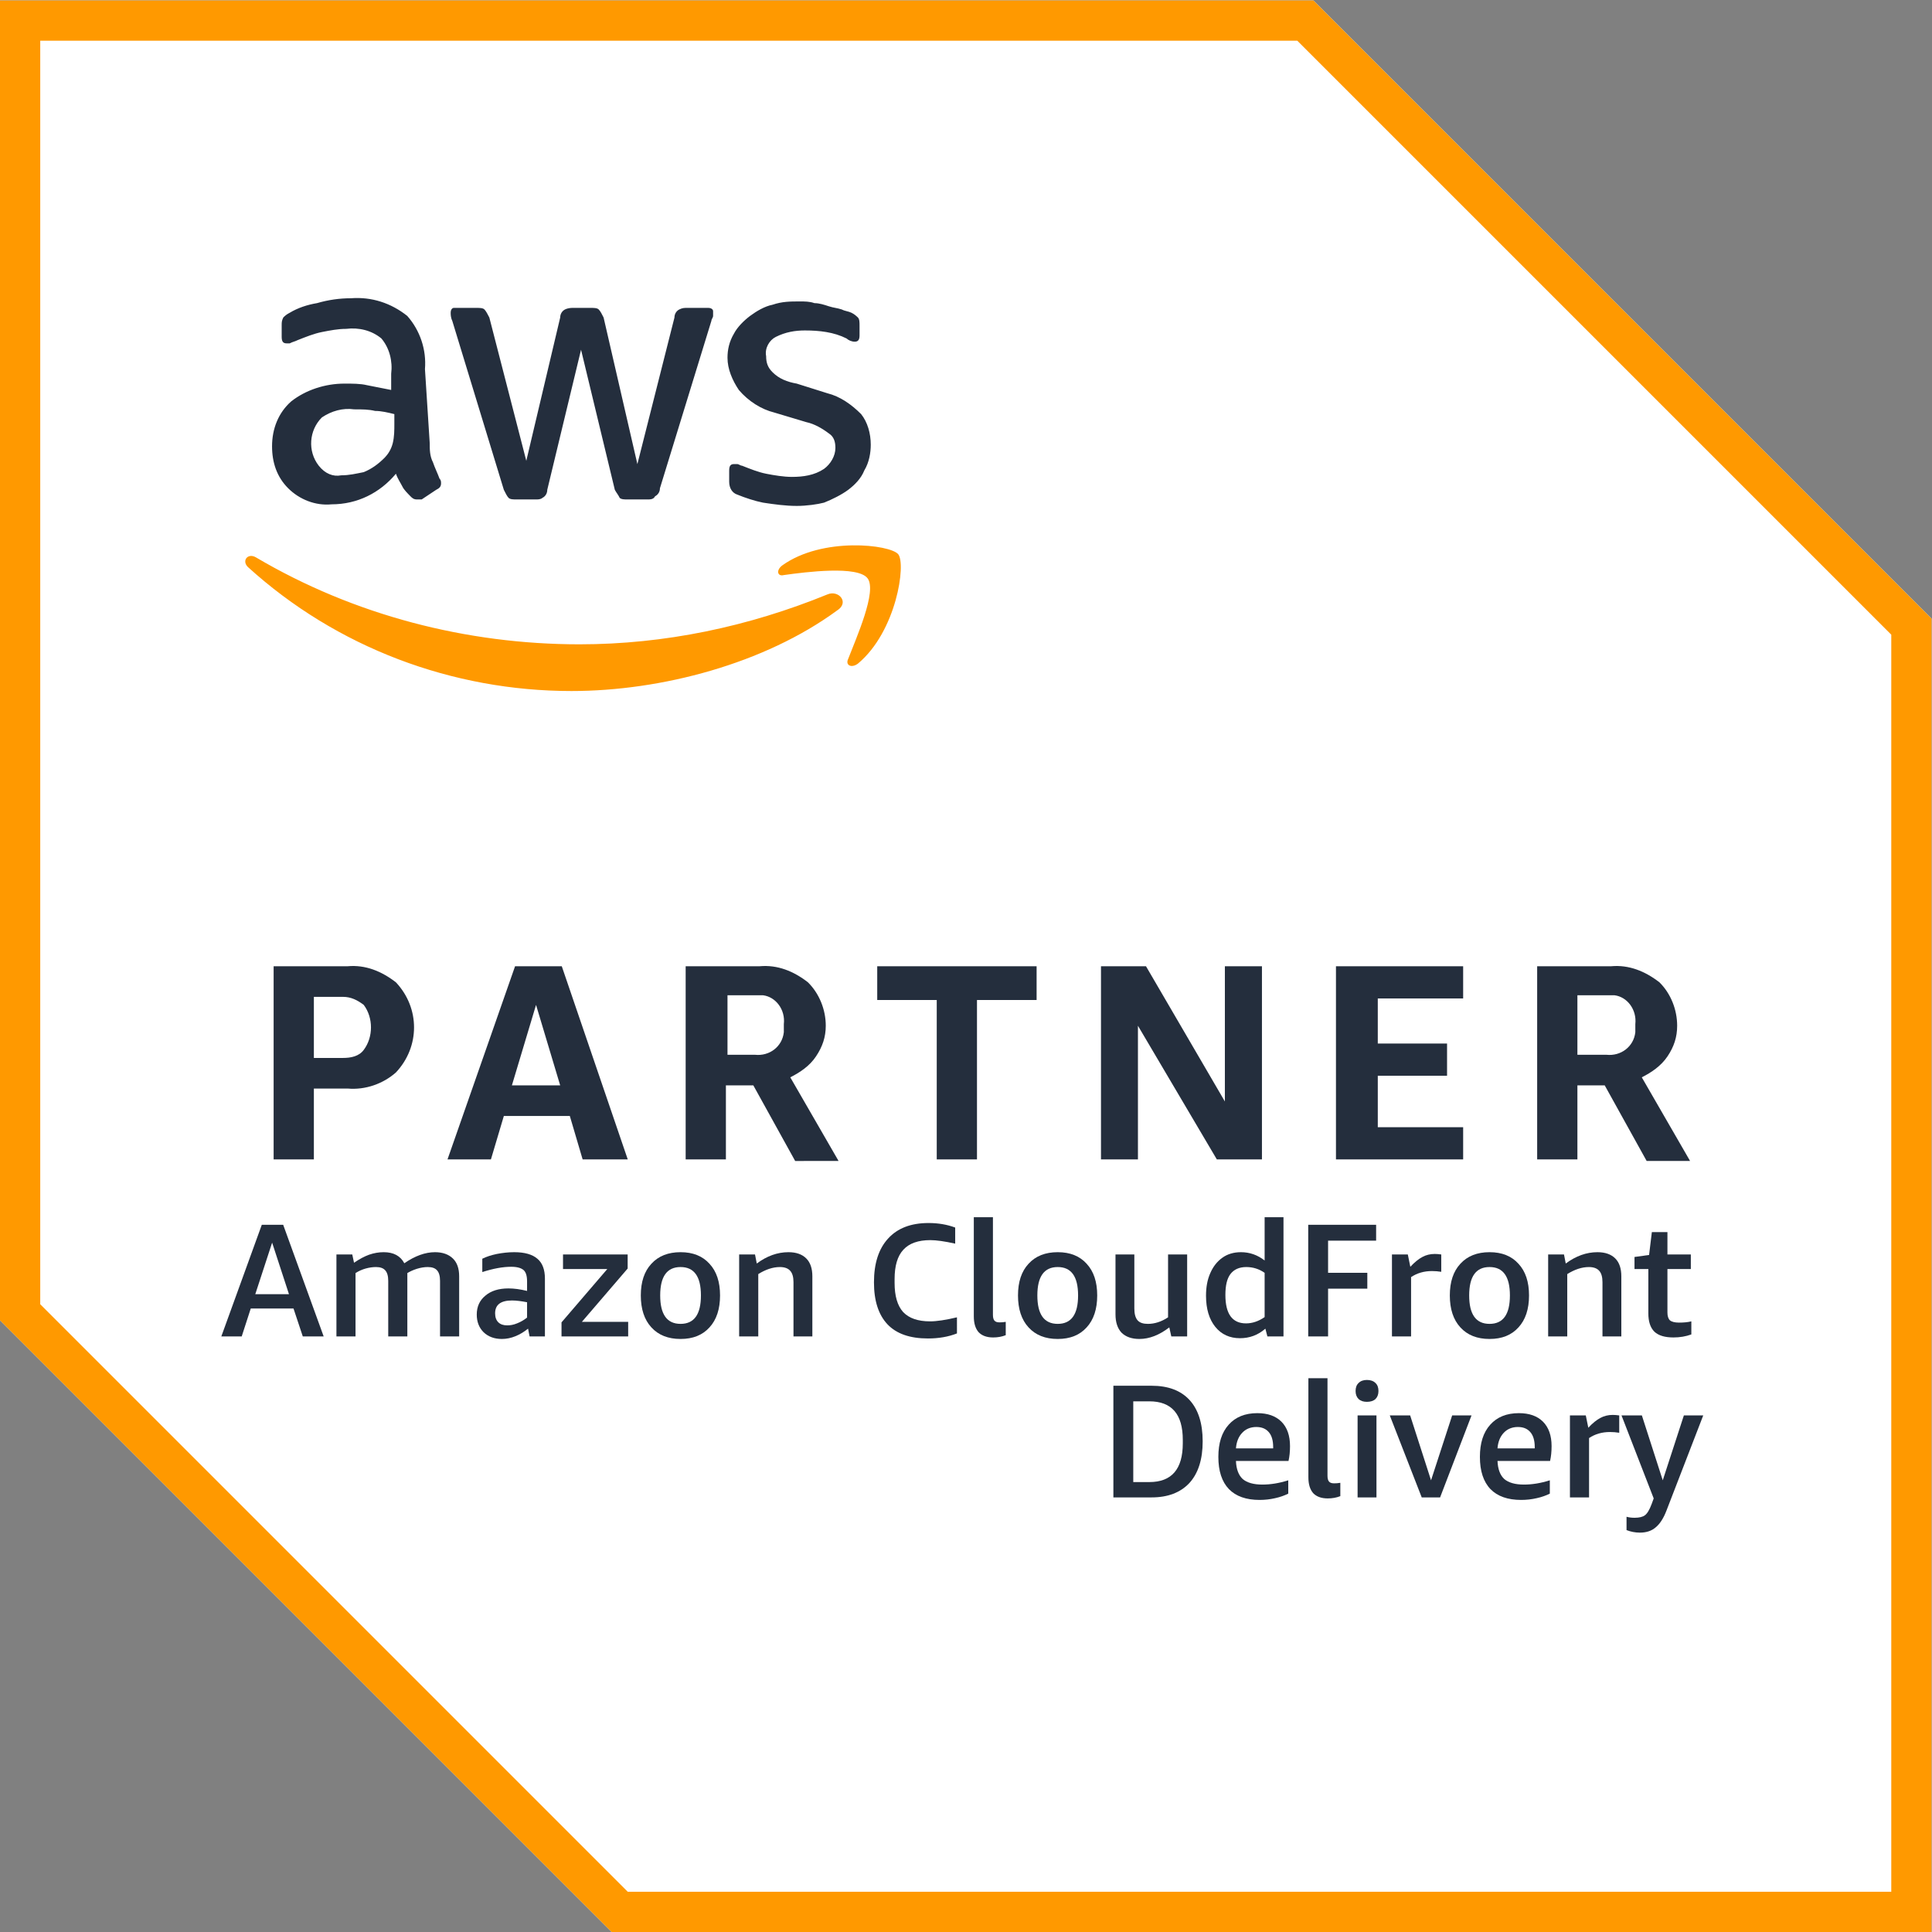
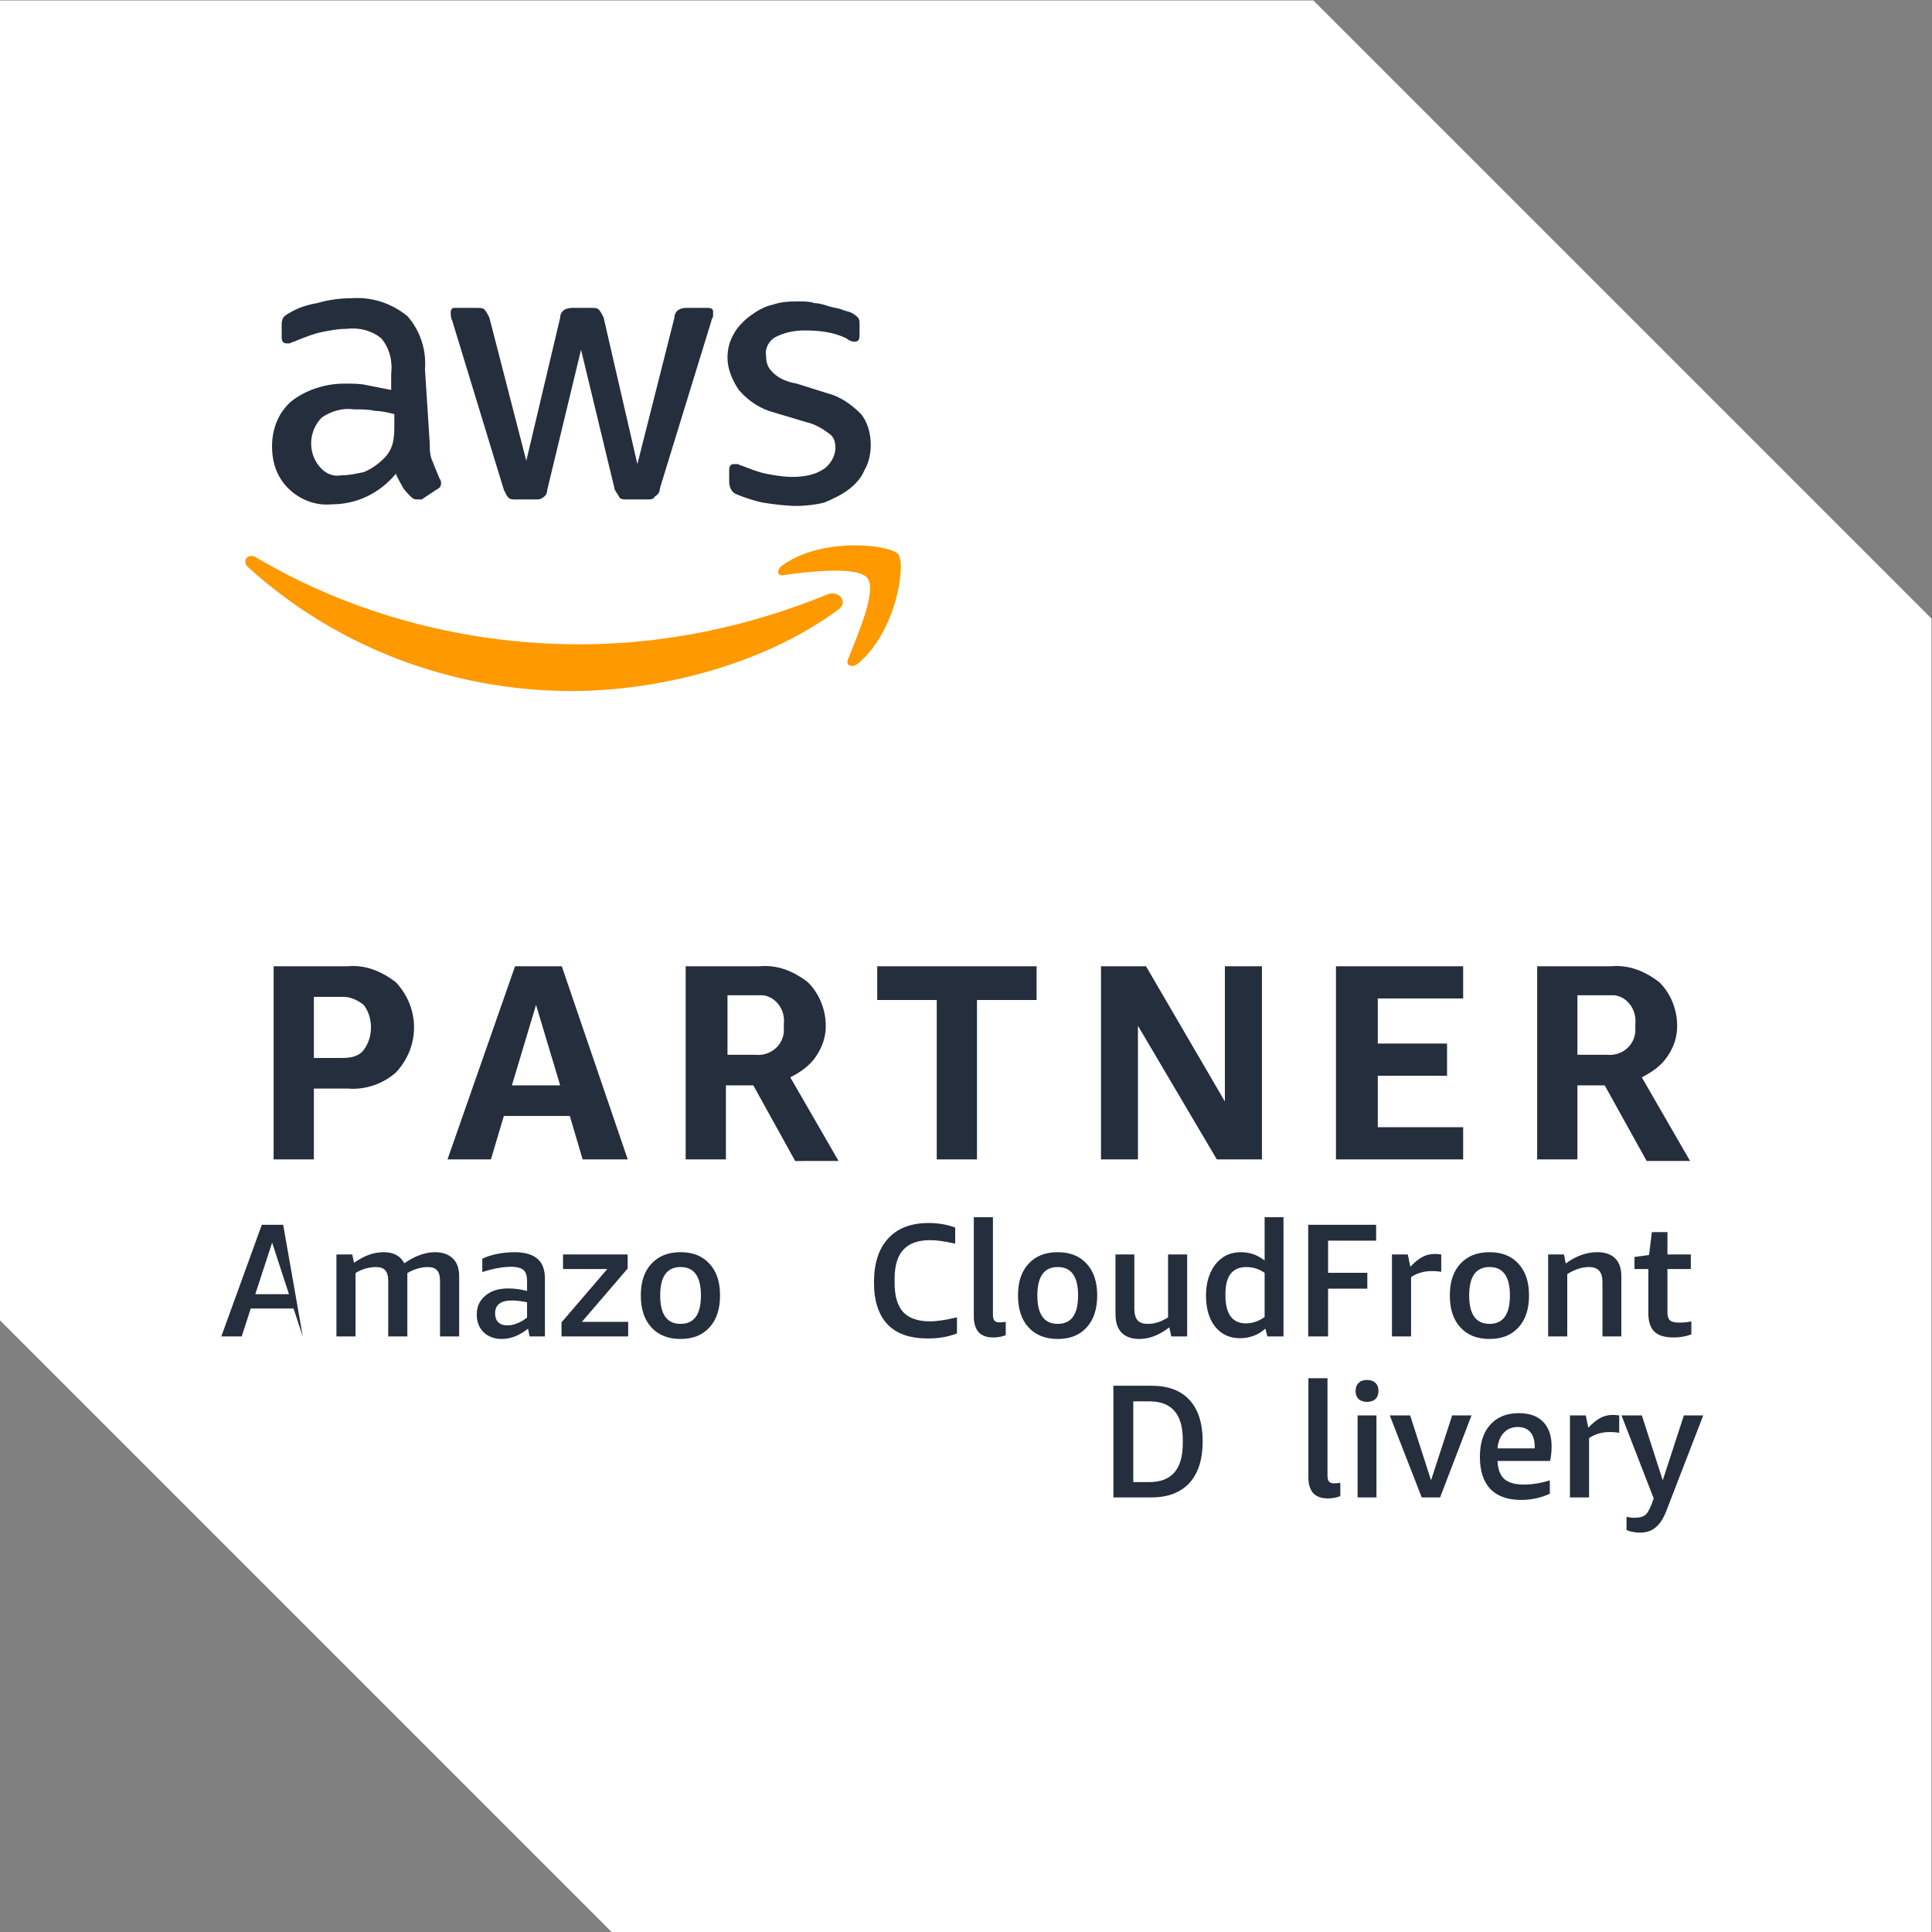
<svg xmlns="http://www.w3.org/2000/svg" viewBox="0 0 120 120" height="120" width="120" xml:space="preserve" id="svg2">
  <rect x="0" y="0" width="120" height="120" fill="#808080" stroke="none" />
  <defs id="defs6" />
  <g transform="matrix(1.333,0,0,-1.333,0,120)" id="g10">
    <g transform="scale(0.1)" id="g12">
      <path id="path14" style="fill:#ffffff;fill-opacity:1;fill-rule:nonzero;stroke:none" d="M 611.988,900 H 0 V 285 L 285,0 h 615 v 611.988 z" />
-       <path id="path16" style="fill:#ff9900;fill-opacity:1;fill-rule:nonzero;stroke:none" d="M 604.488,881.25 881.25,604.488 V 18.75 H 292.5 L 18.75,292.5 v 588.75 h 585.738 m 7.5,18.75 H 0 V 285 L 285,0 h 615 v 611.988 z" />
      <path id="path18" style="fill:#242e3d;fill-opacity:1;fill-rule:nonzero;stroke:none" d="M 146.25,393.012 V 360 H 127.5 v 90 h 34.488 c 8.242,0.738 15.742,-2.27 22.5,-7.5 11.25,-11.988 11.25,-30 0,-41.988 -5.968,-5.282 -14.258,-8.242 -22.5,-7.5 z m 0,14.258 h 13.52 c 3.75,0 7.5,0.742 9.718,3.75 4.492,5.968 4.492,15 0,20.968 -3.008,2.274 -5.968,3.75 -9.718,3.75 H 146.25 Z M 271.48,360 265.512,380.23 H 234.77 L 228.75,360 H 208.52 L 240,450 h 21.762 L 292.5,360 Z m -32.96,34.488 h 22.5 l -11.25,37.5 z M 319.488,360 v 90 h 34.492 c 8.29,0.738 15.79,-2.27 22.5,-7.5 5.282,-5.23 8.29,-12.73 8.29,-20.23 0,-5.282 -1.532,-9.77 -4.54,-14.258 -2.96,-4.492 -7.5,-7.5 -11.992,-9.774 l 22.5,-38.976 H 370.512 L 351.02,394.488 H 338.238 V 360 Z m 18.75,48.75 h 13.524 c 6.758,-0.738 12.726,3.75 13.468,10.512 0,1.476 0,2.218 0,3.75 0.79,6.758 -3.75,12.726 -9.718,13.468 -0.742,0 -2.274,0 -3.012,0 H 338.98 V 408.75 Z M 436.48,360 v 74.262 H 408.75 V 450 h 74.262 V 434.262 H 455.23 V 360 Z m 93.75,62.27 V 360 h -17.218 v 90 h 20.968 l 36.758,-63.012 V 450 h 17.274 V 360 H 566.988 Z M 622.5,360 v 90 h 59.262 v -15 h -39.774 v -21.02 h 32.274 v -15 H 641.988 V 375 h 39.774 v -15 z m 93.75,0 v 90 h 34.488 c 8.242,0.738 15.742,-2.27 22.5,-7.5 5.282,-5.23 8.242,-12.73 8.242,-20.23 0,-5.282 -1.48,-9.77 -4.492,-14.258 -3.008,-4.492 -7.5,-7.5 -11.988,-9.774 l 22.5,-38.976 h -20.23 l -19.54,35.226 H 735 V 360 Z M 735,408.75 h 13.52 c 6.71,-0.738 12.73,3.75 13.468,10.512 0,1.476 0,2.218 0,3.75 0.742,6.758 -3.75,12.726 -9.718,13.468 -0.79,0 -2.27,0 -3.008,0 H 735 Z" />
      <path id="path20" style="fill:#242e3d;fill-opacity:1;fill-rule:nonzero;stroke:none" d="m 200.23,693.75 c 0,-3.012 0,-6.02 1.532,-8.98 0.738,-2.27 2.218,-5.282 3.008,-7.5 0.742,-0.79 0.742,-1.532 0.742,-2.27 0,-1.48 -0.742,-2.27 -2.274,-3.012 L 196.48,667.5 c 0,0 -0.742,0 -2.218,0 -1.532,0 -2.274,0.738 -3.012,1.48 -1.48,1.532 -3.012,3.008 -3.75,4.54 -0.738,1.48 -2.27,3.75 -3.012,5.968 -7.5,-8.976 -18.008,-14.258 -30,-14.258 -7.5,-0.742 -15,2.27 -20.226,7.5 -5.282,5.282 -7.5,12.04 -7.5,19.54 0,8.242 3.008,15.742 8.976,20.968 6.762,5.282 15.742,8.242 24.774,8.242 3.75,0 7.5,0 10.508,-0.742 3.75,-0.738 7.5,-1.476 11.25,-2.218 v 7.5 c 0.742,5.968 -0.79,11.992 -4.54,16.48 -4.492,3.75 -10.46,5.23 -16.48,4.488 -3.75,0 -7.5,-0.738 -11.25,-1.476 -3.75,-0.742 -7.5,-2.274 -11.25,-3.75 -1.48,-0.742 -2.27,-0.742 -3.75,-1.532 -0.738,0 -0.738,0 -1.48,0 -1.532,0 -2.27,0.79 -2.27,3.008 v 5.282 c 0,1.48 0,2.218 0.738,3.75 0.742,0.742 1.532,1.48 3.012,2.218 3.75,2.274 8.238,3.75 12.73,4.492 5.282,1.532 10.508,2.27 15.79,2.27 9.718,0.738 18.75,-2.27 26.25,-8.238 5.968,-6.762 8.98,-15.742 8.242,-24.774 z m -41.25,-15 c 3.75,0 6.758,0.738 10.508,1.48 3.75,1.532 6.762,3.75 9.774,6.758 1.476,1.532 3.008,3.75 3.75,6.762 0.738,3.012 0.738,6.02 0.738,8.98 v 4.54 c -3.012,0.742 -6.02,1.48 -8.98,1.48 -3.008,0.738 -6.02,0.738 -9.77,0.738 -5.23,0.742 -10.512,-0.738 -15,-3.75 -6.02,-5.968 -6.762,-15.738 -1.48,-22.5 2.96,-3.75 6.71,-5.226 10.46,-4.488 z m 81.758,-11.25 c -1.476,0 -3.008,0 -3.75,0.738 -0.738,0.742 -1.476,2.274 -2.218,3.75 l -24.032,78.75 C 210,752.27 210,753.75 210,754.488 c 0,1.532 0.738,2.274 1.48,2.274 h 0.79 9.718 c 1.532,0 3.012,0 3.75,-0.742 0.742,-0.79 1.532,-2.27 2.274,-3.75 l 17.218,-66.758 15.79,66.758 c 0,1.48 0.742,2.96 2.218,3.75 1.532,0.742 3.012,0.742 3.75,0.742 h 8.242 c 1.532,0 3.008,0 3.75,-0.742 0.79,-0.79 1.532,-2.27 2.27,-3.75 l 15.738,-68.29 17.274,68.29 c 0,1.48 0.738,2.96 2.218,3.75 1.532,0.742 2.27,0.742 3.75,0.742 H 330 c 1.48,0 2.27,-0.742 2.27,-1.532 v -0.742 c 0,-0.738 0,-0.738 0,-1.476 0,-0.742 -0.79,-1.532 -0.79,-2.274 L 307.5,672.73 c 0,-1.48 -0.738,-2.96 -2.27,-3.75 -0.742,-1.48 -2.218,-1.48 -3.75,-1.48 h -8.98 c -1.48,0 -3.012,0 -3.75,0.738 -0.738,1.532 -1.48,2.274 -2.27,3.75 L 270.738,737.27 255,671.988 c 0,-1.476 -0.738,-3.008 -2.27,-3.75 -0.742,-0.738 -2.218,-0.738 -2.96,-0.738 z m 130.512,-3.012 c -5.23,0 -10.512,0.742 -15.738,1.532 -3.75,0.742 -8.242,2.218 -11.992,3.75 -2.27,0.742 -3.75,2.96 -3.75,5.968 v 5.282 c 0,2.218 0.742,2.96 2.218,2.96 0.742,0 1.532,0 1.532,0 0.742,0 1.48,-0.742 2.218,-0.742 3.75,-1.476 7.5,-3.008 11.25,-3.75 3.75,-0.738 8.242,-1.476 11.992,-1.476 5.282,0 10.508,0.738 15,3.75 3.008,2.218 5.282,5.968 5.282,9.718 0,3.008 -0.742,5.282 -3.012,6.758 -3.012,2.274 -6.762,4.492 -10.512,5.282 l -15,4.492 c -5.968,1.476 -11.988,5.226 -16.476,10.508 -3.012,4.492 -5.282,9.718 -5.282,15 0,3.75 0.79,7.5 3.008,11.25 1.532,2.96 4.492,5.968 7.5,8.242 3.012,2.218 6.762,4.488 10.512,5.226 4.488,1.532 8.238,1.532 12.73,1.532 2.27,0 4.54,0 6.758,-0.79 2.274,0 4.492,-0.742 6.762,-1.48 2.27,-0.738 3.75,-0.738 6.02,-1.48 1.48,-0.79 2.96,-0.79 4.492,-1.532 1.476,-0.738 2.218,-1.476 3.008,-2.218 0.742,-0.79 0.742,-2.27 0.742,-3.75 v -4.54 c 0,-2.218 -0.742,-2.96 -2.274,-2.96 -1.476,0 -3.008,0.742 -3.75,1.48 -5.968,3.012 -12.726,3.75 -19.488,3.75 -4.488,0 -8.98,-0.738 -13.52,-3.012 -2.96,-1.476 -5.23,-5.226 -4.492,-8.976 0,-3.012 0.742,-5.282 3.012,-7.5 3.012,-3.012 6.762,-4.492 11.25,-5.282 l 14.262,-4.492 c 5.968,-1.476 11.25,-5.226 15.738,-9.718 3.012,-3.75 4.488,-9.032 4.488,-14.258 0,-3.75 -0.738,-8.242 -3.008,-11.992 -1.48,-3.75 -4.492,-6.758 -7.5,-9.032 -2.96,-2.218 -7.5,-4.488 -11.25,-5.968 -2.96,-0.79 -8.242,-1.532 -12.73,-1.532 z" />
      <path id="path22" style="fill:#ff9900;fill-opacity:1;fill-rule:nonzero;stroke:none" d="m 390,615.738 c -33.75,-24.718 -81.762,-37.5 -123.75,-37.5 -55.512,0 -109.488,20.282 -150.738,57.782 -3.012,2.96 0,6.71 3.75,4.492 C 165,613.52 217.5,600 270,600 c 39.77,0 78.75,8.238 115.512,23.238 5.226,2.274 10.508,-3.75 4.488,-7.5 z m 5.23,-22.5 c -1.48,-3.008 1.532,-4.488 4.54,-2.218 17.96,15 22.5,46.48 18.75,50.968 -3.75,4.492 -35.282,8.242 -54.032,-5.226 -3.008,-2.274 -2.218,-5.282 0.742,-4.492 10.508,1.48 34.54,4.492 39.032,-1.532 4.488,-5.968 -5.282,-27.726 -9.032,-37.5 z" />
-       <path id="path24" style="fill:#242e3d;fill-opacity:1;fill-rule:nonzero;stroke:none" d="m 141.09,277.5 -4.328,13.012 H 116.84 L 112.621,277.5 h -9.5 l 18.867,52.031 h 9.961 L 150.82,277.5 Z m -22.141,19.691 h 15.699 l -7.847,24.02 z" />
+       <path id="path24" style="fill:#242e3d;fill-opacity:1;fill-rule:nonzero;stroke:none" d="m 141.09,277.5 -4.328,13.012 H 116.84 L 112.621,277.5 h -9.5 l 18.867,52.031 h 9.961 Z m -22.141,19.691 h 15.699 l -7.847,24.02 z" />
      <path id="path26" style="fill:#242e3d;fill-opacity:1;fill-rule:nonzero;stroke:none" d="m 205.039,277.5 v 25.898 c 0,2.262 -0.469,3.903 -1.41,4.922 -0.899,1.02 -2.301,1.52 -4.328,1.52 -1.571,0 -3.25,-0.27 -5.039,-0.82 -1.723,-0.54 -3.242,-1.25 -4.461,-1.989 V 277.5 h -8.903 v 25.898 c 0,2.262 -0.468,3.903 -1.41,4.922 -0.898,1.02 -2.297,1.52 -4.328,1.52 -1.488,0 -3.129,-0.231 -4.808,-0.699 -1.641,-0.469 -3.243,-1.172 -4.692,-2.11 V 277.5 h -8.898 v 38.199 h 7.379 l 0.82,-3.859 c 2.5,1.711 4.84,2.961 7.027,3.75 2.274,0.781 4.492,1.172 6.801,1.172 4.609,0 7.77,-1.723 9.609,-5.16 4.961,3.437 9.762,5.16 14.301,5.16 3.551,0 6.36,-1.024 8.321,-2.934 1.949,-1.879 2.929,-4.648 2.929,-8.316 V 277.5 Z" />
      <path id="path28" style="fill:#242e3d;fill-opacity:1;fill-rule:nonzero;stroke:none" d="m 246.762,277.5 -0.711,3.629 c -1.832,-1.481 -3.75,-2.649 -5.852,-3.508 -2.109,-0.859 -4.219,-1.293 -6.328,-1.293 -3.519,0 -6.371,1.051 -8.562,3.16 -2.11,2.114 -3.161,4.852 -3.161,8.211 0,3.672 1.332,6.602 3.981,8.781 2.621,2.27 6.25,3.399 10.781,3.399 2.621,0 5.551,-0.391 8.68,-1.168 v 4.449 c 0,2.578 -0.551,4.34 -1.641,5.281 -1.14,0.969 -3.008,1.52 -5.75,1.52 -3.898,0 -8.398,-0.82 -13.469,-2.461 v 6.211 c 1.872,0.937 4.141,1.68 6.79,2.23 2.621,0.508 5.359,0.821 8.089,0.821 4.84,0 8.442,-1.024 10.782,-3.051 2.339,-1.949 3.519,-5.039 3.519,-9.262 V 277.5 Z m -10.434,5.16 c 1.481,0 2.973,0.27 4.57,0.93 1.641,0.629 3.204,1.531 4.692,2.699 v 7.152 c -2.66,0.508 -5,0.821 -7.039,0.821 -5.231,0 -7.852,-1.992 -7.852,-5.981 0,-1.832 0.512,-3.242 1.531,-4.222 0.969,-0.938 2.379,-1.399 4.098,-1.399 z" />
      <path id="path30" style="fill:#242e3d;fill-opacity:1;fill-rule:nonzero;stroke:none" d="m 261.641,277.5 v 6.559 l 21.328,24.851 H 262.34 v 6.789 h 30.121 v -6.558 l -21.332,-24.84 h 21.57 V 277.5 Z" />
      <path id="path32" style="fill:#242e3d;fill-opacity:1;fill-rule:nonzero;stroke:none" d="m 317.109,276.328 c -5.781,0 -10.308,1.793 -13.589,5.391 -3.29,3.551 -4.93,8.551 -4.93,14.883 0,6.328 1.64,11.25 4.93,14.769 3.281,3.59 7.808,5.391 13.589,5.391 5.782,0 10.231,-1.801 13.481,-5.391 3.281,-3.519 4.922,-8.441 4.922,-14.769 0,-6.332 -1.641,-11.332 -4.922,-14.883 -3.25,-3.598 -7.699,-5.391 -13.481,-5.391 z m 0,7.031 c 6.332,0 9.493,4.411 9.493,13.243 0,8.828 -3.161,13.238 -9.493,13.238 -6.328,0 -9.488,-4.41 -9.488,-13.238 0,-8.832 3.16,-13.243 9.488,-13.243 z" />
-       <path id="path34" style="fill:#242e3d;fill-opacity:1;fill-rule:nonzero;stroke:none" d="m 369.73,277.5 v 25.309 c 0,2.39 -0.511,4.179 -1.531,5.281 -1.008,1.172 -2.648,1.75 -4.801,1.75 -3.277,0 -6.636,-1.129 -10.078,-3.281 V 277.5 h -8.91 v 38.199 h 7.391 l 0.82,-4.219 c 4.719,3.52 9.649,5.282 14.758,5.282 3.672,0 6.449,-1.024 8.32,-2.934 1.879,-1.879 2.821,-4.648 2.821,-8.316 V 277.5 Z" />
      <path id="path36" style="fill:#242e3d;fill-opacity:1;fill-rule:nonzero;stroke:none" d="m 445.898,278.91 c -3.988,-1.57 -8.519,-2.351 -13.476,-2.351 -8.402,0 -14.652,2.152 -18.871,6.562 -4.211,4.457 -6.321,10.981 -6.321,19.578 0,8.821 2.18,15.621 6.559,20.391 4.371,4.84 10.66,7.262 18.871,7.262 4.488,0 8.668,-0.704 12.418,-2.114 v -7.5 c -4.918,1.102 -8.789,1.641 -11.598,1.641 -5.628,0 -9.808,-1.481 -12.539,-4.449 -2.781,-2.969 -4.101,-7.578 -4.101,-13.711 v -1.758 c 0,-6.09 1.32,-10.621 3.98,-13.59 2.731,-2.891 6.91,-4.34 12.539,-4.34 3.09,0 7.301,0.629 12.539,1.879 z" />
      <path id="path38" style="fill:#242e3d;fill-opacity:1;fill-rule:nonzero;stroke:none" d="m 468.629,278.09 c -1.789,-0.711 -3.75,-1.059 -5.859,-1.059 -2.969,0 -5.231,0.821 -6.79,2.457 -1.492,1.723 -2.23,4.141 -2.23,7.391 v 46.172 h 8.91 v -45.473 c 0,-1.25 0.231,-2.148 0.699,-2.699 0.469,-0.539 1.211,-0.82 2.34,-0.82 0.86,0 1.84,0.043 2.93,0.242 z" />
      <path id="path40" style="fill:#242e3d;fill-opacity:1;fill-rule:nonzero;stroke:none" d="m 492.852,276.328 c -5.782,0 -10.313,1.793 -13.59,5.391 -3.282,3.551 -4.922,8.551 -4.922,14.883 0,6.328 1.64,11.25 4.922,14.769 3.277,3.59 7.808,5.391 13.59,5.391 5.777,0 10.238,-1.801 13.476,-5.391 3.281,-3.519 4.922,-8.441 4.922,-14.769 0,-6.332 -1.641,-11.332 -4.922,-14.883 -3.238,-3.598 -7.699,-5.391 -13.476,-5.391 z m 0,7.031 c 6.328,0 9.488,4.411 9.488,13.243 0,8.828 -3.16,13.238 -9.488,13.238 -6.332,0 -9.493,-4.41 -9.493,-13.238 0,-8.832 3.161,-13.243 9.493,-13.243 z" />
      <path id="path42" style="fill:#242e3d;fill-opacity:1;fill-rule:nonzero;stroke:none" d="m 545.781,277.5 -0.941,4.219 c -4.68,-3.598 -9.328,-5.391 -13.942,-5.391 -3.597,0 -6.367,1.012 -8.32,2.934 -1.879,2.027 -2.808,4.84 -2.808,8.547 v 27.89 h 8.781 v -25.187 c 0,-2.5 0.508,-4.34 1.527,-5.512 1.012,-1.129 2.621,-1.641 4.801,-1.641 3.09,0 6.25,0.981 9.383,3.051 v 29.289 h 8.898 V 277.5 Z" />
      <path id="path44" style="fill:#242e3d;fill-opacity:1;fill-rule:nonzero;stroke:none" d="m 590.551,277.5 -0.942,3.629 c -3.437,-3.008 -7.379,-4.449 -11.839,-4.449 -4.758,0 -8.629,1.761 -11.481,5.269 -2.891,3.563 -4.34,8.442 -4.34,14.531 0,3.989 0.629,7.5 2,10.551 1.321,3.047 3.199,5.43 5.621,7.149 2.379,1.718 5.309,2.582 8.668,2.582 4.032,0 7.742,-1.293 11.024,-3.871 v 20.16 h 8.789 V 277.5 Z m -9.961,6.09 c 2.961,0 5.859,0.98 8.672,2.93 v 20.628 c -2.582,1.801 -5.434,2.692 -8.563,2.692 -3.277,0 -5.738,-1.129 -7.379,-3.281 -1.601,-2.11 -2.34,-5.348 -2.34,-9.719 0,-8.828 3.2,-13.25 9.61,-13.25 z" />
      <path id="path46" style="fill:#242e3d;fill-opacity:1;fill-rule:nonzero;stroke:none" d="m 609.57,277.5 v 52.031 h 31.641 v -7.383 h -22.383 v -15 h 18.281 V 299.77 H 618.828 V 277.5 Z" />
      <path id="path48" style="fill:#242e3d;fill-opacity:1;fill-rule:nonzero;stroke:none" d="m 648.59,277.5 v 38.199 h 7.39 l 1.168,-5.738 c 2.032,2.187 3.903,3.668 5.622,4.57 1.718,0.938 3.64,1.41 5.75,1.41 0.929,0 1.91,-0.082 3.039,-0.242 v -8.078 c -1.399,0.231 -2.848,0.348 -4.329,0.348 -3.679,0 -6.921,-0.938 -9.73,-2.809 V 277.5 Z" />
      <path id="path50" style="fill:#242e3d;fill-opacity:1;fill-rule:nonzero;stroke:none" d="m 694.059,276.328 c -5.778,0 -10.309,1.793 -13.59,5.391 -3.278,3.551 -4.918,8.551 -4.918,14.883 0,6.328 1.64,11.25 4.918,14.769 3.281,3.59 7.812,5.391 13.59,5.391 5.781,0 10.242,-1.801 13.48,-5.391 3.281,-3.519 4.922,-8.441 4.922,-14.769 0,-6.332 -1.641,-11.332 -4.922,-14.883 -3.238,-3.598 -7.699,-5.391 -13.48,-5.391 z m 0,7.031 c 6.332,0 9.492,4.411 9.492,13.243 0,8.828 -3.16,13.238 -9.492,13.238 -6.329,0 -9.489,-4.41 -9.489,-13.238 0,-8.832 3.16,-13.243 9.489,-13.243 z" />
      <path id="path52" style="fill:#242e3d;fill-opacity:1;fill-rule:nonzero;stroke:none" d="m 746.68,277.5 v 25.309 c 0,2.39 -0.508,4.179 -1.52,5.281 -1.019,1.172 -2.66,1.75 -4.808,1.75 -3.282,0 -6.641,-1.129 -10.082,-3.281 V 277.5 h -8.899 v 38.199 h 7.379 l 0.82,-4.219 c 4.731,3.52 9.649,5.282 14.77,5.282 3.672,0 6.441,-1.024 8.32,-2.934 1.871,-1.879 2.809,-4.648 2.809,-8.316 V 277.5 Z" />
      <path id="path54" style="fill:#242e3d;fill-opacity:1;fill-rule:nonzero;stroke:none" d="m 788.09,278.441 c -2.578,-0.941 -5.36,-1.41 -8.32,-1.41 -3.989,0 -6.961,0.86 -8.911,2.699 -1.879,1.872 -2.808,4.719 -2.808,8.551 v 20.629 h -6.449 v 5.621 l 6.796,0.938 1.293,10.66 h 7.258 v -10.43 h 10.903 v -6.789 h -10.903 v -20.281 c 0,-1.641 0.391,-2.891 1.172,-3.629 0.859,-0.699 2.27,-1.051 4.219,-1.051 2.109,0 4.031,0.153 5.75,0.582 z" />
      <path id="path56" style="fill:#242e3d;fill-opacity:1;fill-rule:nonzero;stroke:none" d="m 518.789,202.5 v 52.031 h 17.813 c 7.738,0 13.628,-2.23 17.699,-6.679 4.058,-4.454 6.09,-10.864 6.09,-19.223 0,-8.43 -2.071,-14.918 -6.211,-19.449 -4.18,-4.45 -10.039,-6.68 -17.578,-6.68 z m 9.262,44.77 v -37.622 h 7.5 c 10.39,0 15.578,6.012 15.578,18.051 v 1.641 c 0,11.949 -5.188,17.93 -15.578,17.93 z" />
-       <path id="path58" style="fill:#242e3d;fill-opacity:1;fill-rule:nonzero;stroke:none" d="m 575.898,219.488 c 0.153,-3.828 1.211,-6.636 3.161,-8.437 2.031,-1.711 5.082,-2.571 9.14,-2.571 3.75,0 7.781,0.622 12.071,1.989 v -6.207 c -1.719,-0.864 -3.75,-1.602 -6.09,-2.114 -2.34,-0.546 -4.77,-0.82 -7.27,-0.82 -6.25,0 -11.012,1.684 -14.289,5.043 -3.281,3.43 -4.922,8.43 -4.922,15 0,6.399 1.563,11.399 4.801,15 3.199,3.59 7.66,5.391 13.359,5.391 4.84,0 8.59,-1.332 11.25,-3.992 2.621,-2.649 3.981,-6.442 3.981,-11.36 0,-2.582 -0.231,-4.89 -0.699,-6.922 z m 9.493,15.821 c -2.661,0 -4.879,-0.899 -6.563,-2.688 -1.719,-1.801 -2.699,-4.223 -2.93,-7.269 h 17.34 v 0.589 c 0,3.039 -0.66,5.348 -1.988,6.911 -1.371,1.636 -3.281,2.457 -5.859,2.457 z" />
      <path id="path60" style="fill:#242e3d;fill-opacity:1;fill-rule:nonzero;stroke:none" d="m 624.531,203.09 c -1.801,-0.711 -3.75,-1.059 -5.859,-1.059 -2.973,0 -5.231,0.821 -6.793,2.457 -1.488,1.723 -2.231,4.141 -2.231,7.391 v 46.172 h 8.903 v -45.473 c 0,-1.25 0.238,-2.148 0.711,-2.699 0.468,-0.539 1.207,-0.82 2.34,-0.82 0.859,0 1.839,0.043 2.929,0.242 z" />
      <path id="path62" style="fill:#242e3d;fill-opacity:1;fill-rule:nonzero;stroke:none" d="m 632.578,240.699 h 8.793 V 202.5 H 632.578 Z m 4.332,6.332 c -1.64,0 -2.93,0.43 -3.859,1.289 -0.942,0.942 -1.41,2.192 -1.41,3.75 0,1.641 0.468,2.891 1.41,3.75 0.929,0.942 2.219,1.41 3.859,1.41 1.68,0 3.051,-0.468 3.988,-1.41 0.942,-0.859 1.403,-2.109 1.403,-3.75 0,-1.558 -0.461,-2.808 -1.403,-3.75 -0.937,-0.859 -2.308,-1.289 -3.988,-1.289 z" />
      <path id="path64" style="fill:#242e3d;fill-opacity:1;fill-rule:nonzero;stroke:none" d="m 662.461,202.5 -14.883,38.199 h 9.492 l 9.731,-30.23 9.84,30.23 h 9.019 L 671.02,202.5 Z" />
      <path id="path66" style="fill:#242e3d;fill-opacity:1;fill-rule:nonzero;stroke:none" d="m 697.77,219.488 c 0.16,-3.828 1.21,-6.636 3.171,-8.437 2.028,-1.711 5.079,-2.571 9.137,-2.571 3.75,0 7.774,0.622 12.07,1.989 v -6.207 c -1.718,-0.864 -3.75,-1.602 -6.097,-2.114 -2.34,-0.546 -4.762,-0.82 -7.262,-0.82 -6.25,0 -11.019,1.684 -14.301,5.043 -3.277,3.43 -4.918,8.43 -4.918,15 0,6.399 1.559,11.399 4.809,15 3.199,3.59 7.652,5.391 13.351,5.391 4.848,0 8.598,-1.332 11.25,-3.992 2.622,-2.649 3.989,-6.442 3.989,-11.36 0,-2.582 -0.239,-4.89 -0.699,-6.922 z m 9.5,15.821 c -2.661,0 -4.891,-0.899 -6.571,-2.688 -1.719,-1.801 -2.687,-4.223 -2.929,-7.269 h 17.351 v 0.589 c 0,3.039 -0.672,5.348 -2,6.911 -1.359,1.636 -3.281,2.457 -5.851,2.457 z" />
      <path id="path68" style="fill:#242e3d;fill-opacity:1;fill-rule:nonzero;stroke:none" d="m 731.52,202.5 v 38.199 h 7.39 l 1.168,-5.738 c 2.031,2.187 3.902,3.668 5.621,4.57 1.723,0.938 3.641,1.41 5.75,1.41 0.93,0 1.91,-0.082 3.039,-0.242 v -8.078 c -1.398,0.231 -2.847,0.348 -4.328,0.348 -3.68,0 -6.922,-0.938 -9.73,-2.809 V 202.5 Z" />
      <path id="path70" style="fill:#242e3d;fill-opacity:1;fill-rule:nonzero;stroke:none" d="m 770.551,202.031 -15,38.668 h 9.488 l 9.731,-30.23 9.839,30.23 h 9.02 L 776.52,196.41 c -1.399,-3.68 -3.122,-6.289 -5.04,-7.859 -1.871,-1.641 -4.332,-2.461 -7.378,-2.461 -2.192,0 -4.301,0.43 -6.211,1.18 v 6.21 c 1.168,-0.32 2.379,-0.468 3.75,-0.468 2.148,0 3.789,0.386 4.808,1.168 1.09,0.781 2.141,2.539 3.16,5.269 z" />
    </g>
  </g>
</svg>